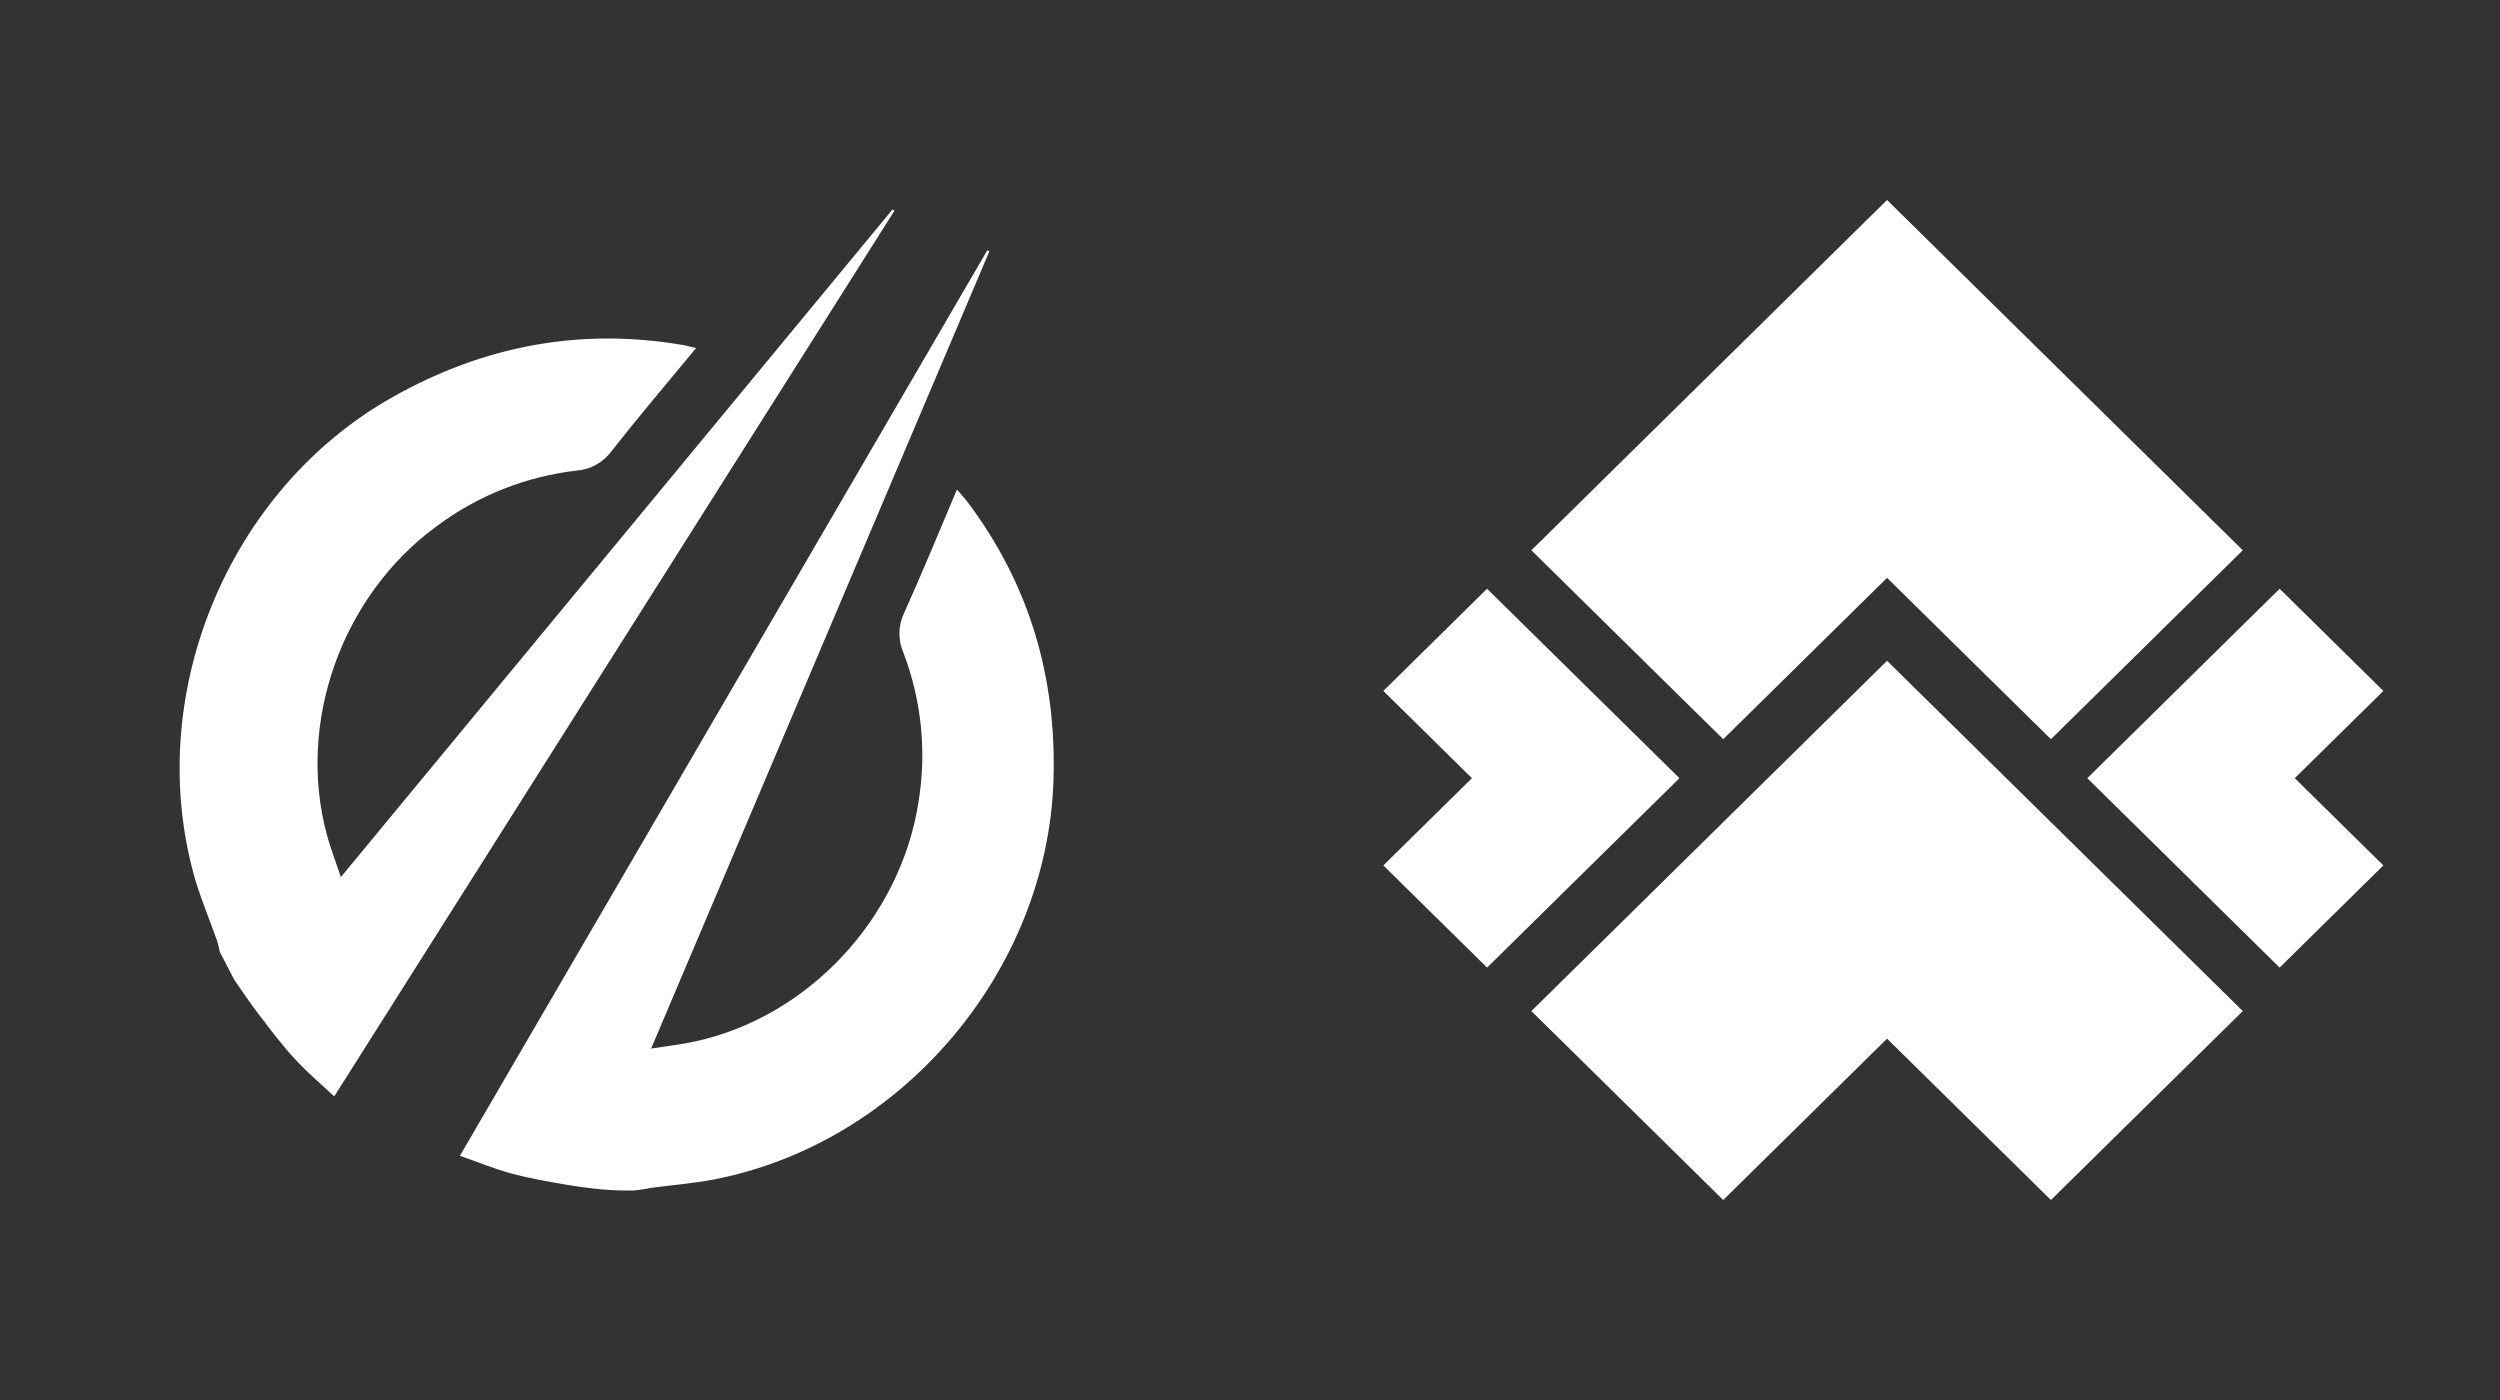
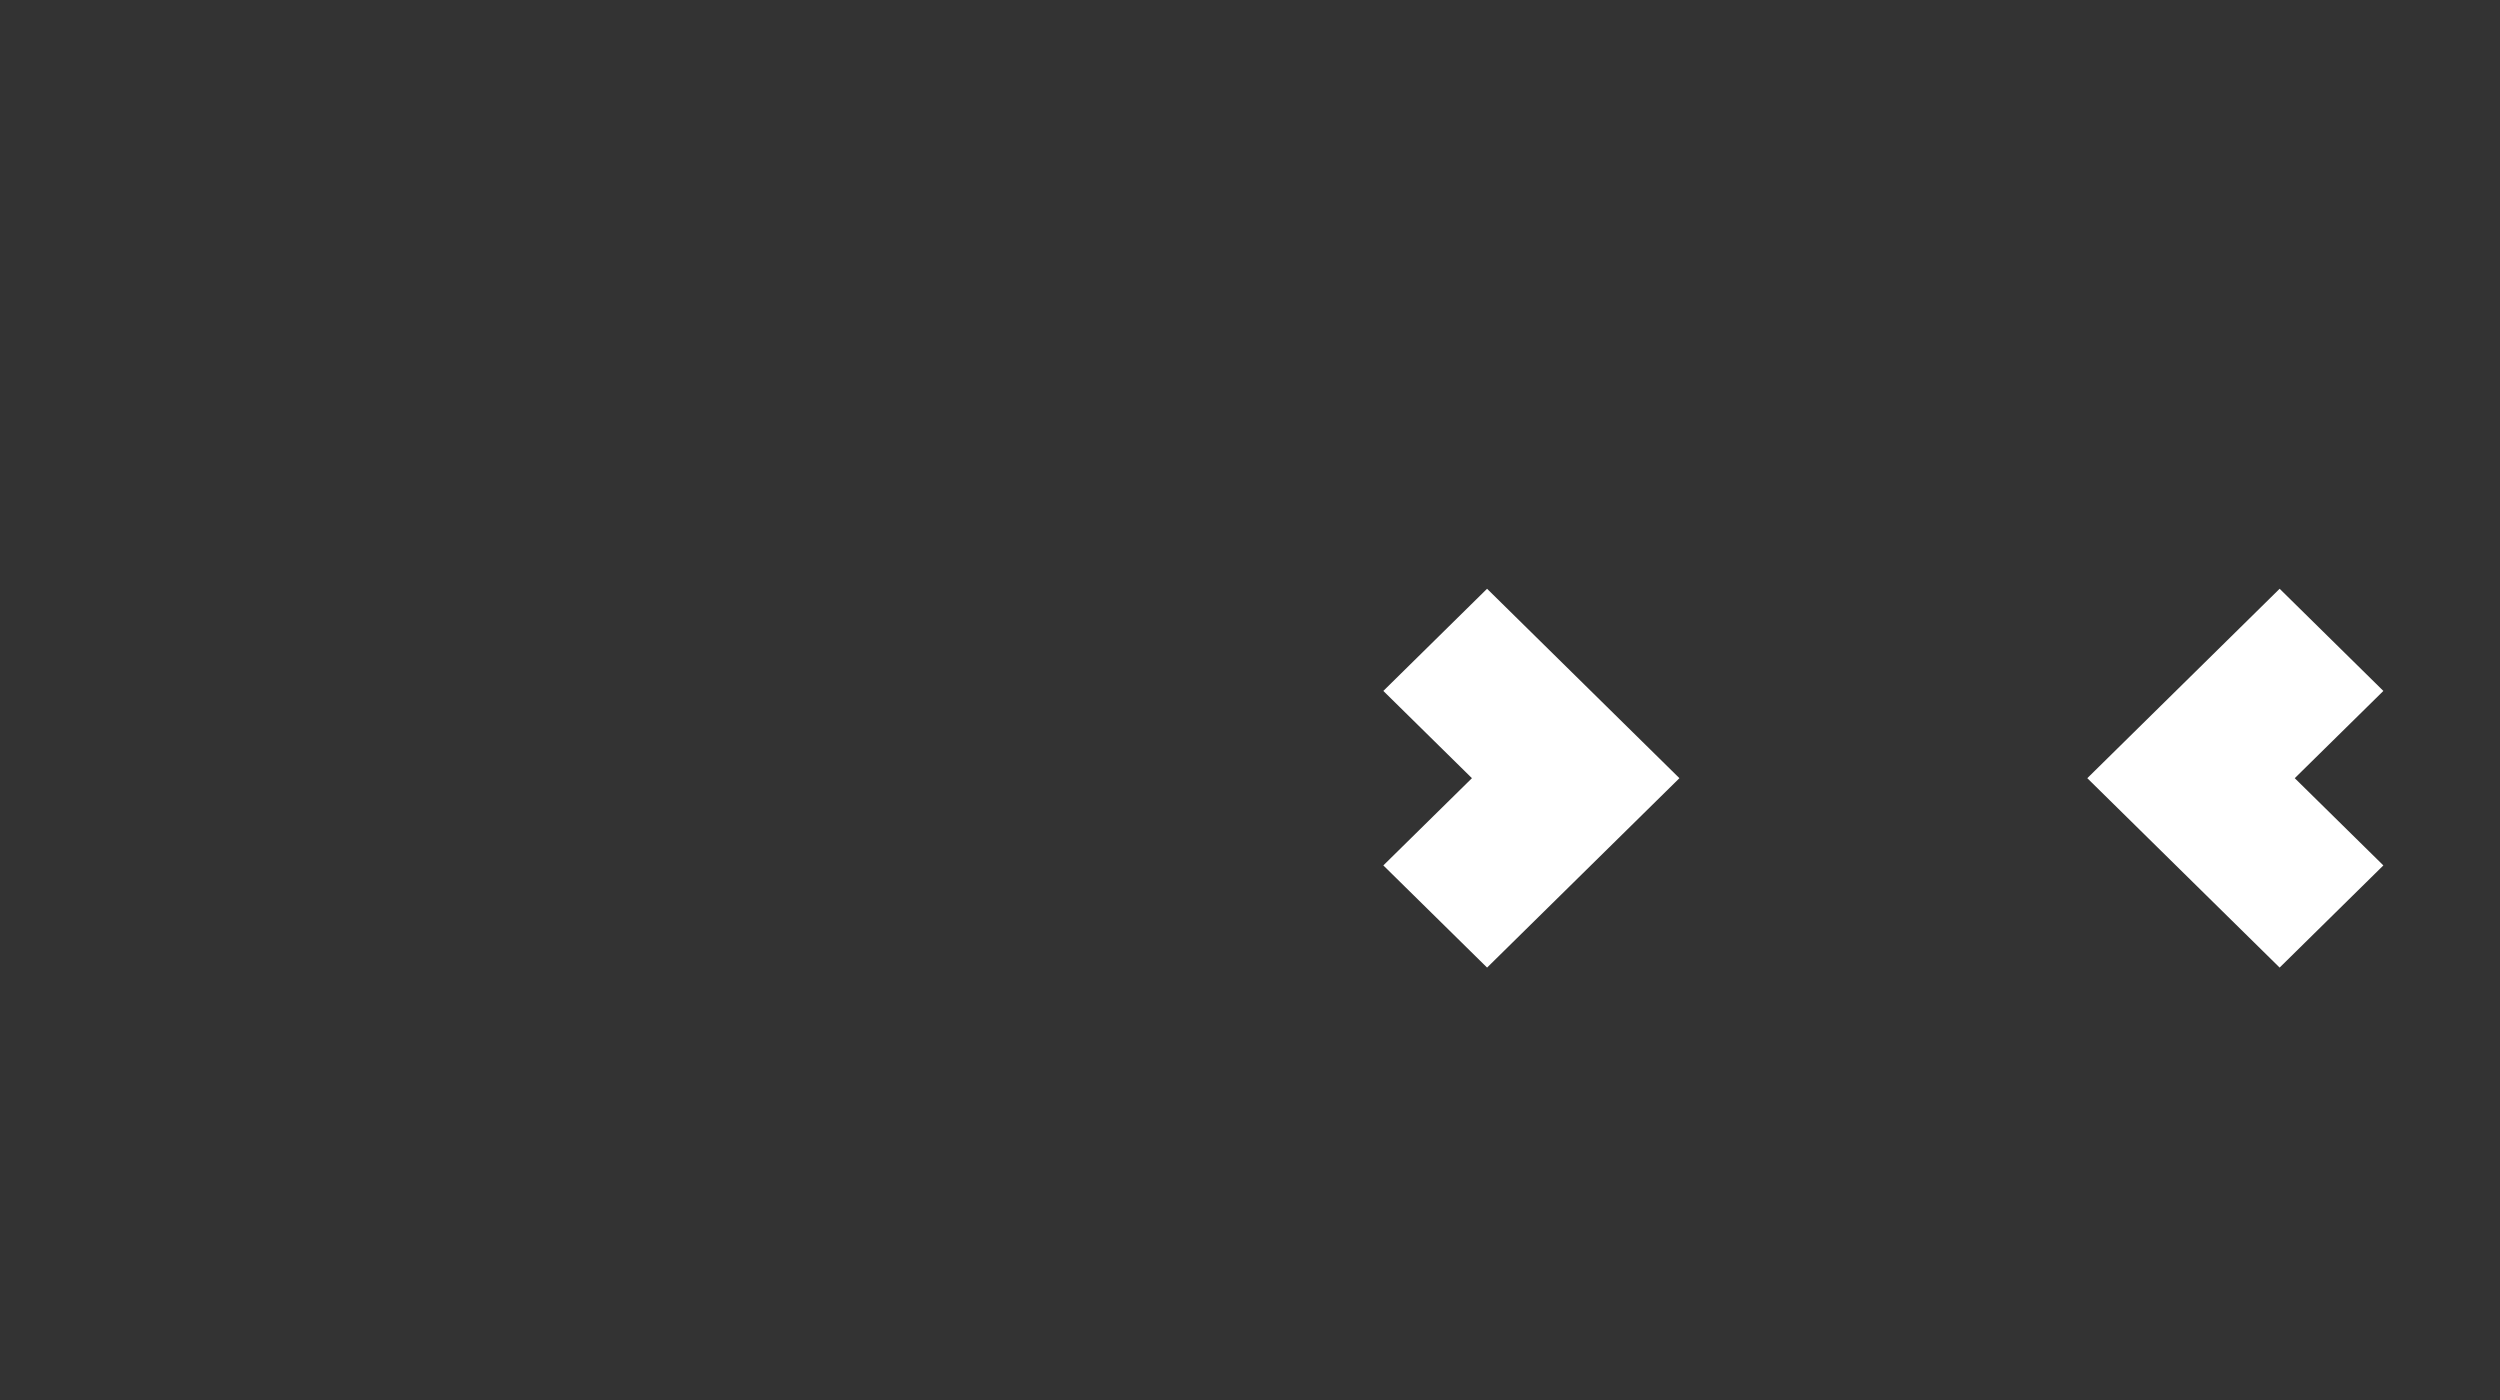
<svg xmlns="http://www.w3.org/2000/svg" width="150" height="84" viewBox="0 0 150 84" fill="none">
  <rect x="0" y="0" width="150" height="84" fill="#333333" stroke="none" />
-   <path d="M37.626 71.43C36.911 71.43 36.198 71.385 35.489 71.298C34.978 71.237 34.468 71.169 33.976 71.082C32.883 70.893 31.779 70.704 30.708 70.417C29.638 70.129 28.659 69.717 27.596 69.346L59.237 15.021L59.361 15.081L39.067 62.913C40.058 62.758 40.878 62.667 41.68 62.493C48.529 61.011 54.029 55.08 55.11 48.121C55.609 45.095 55.291 41.99 54.191 39.127C53.865 38.354 53.894 37.476 54.271 36.726C55.349 34.336 56.343 31.904 57.417 29.373C57.637 29.623 57.796 29.805 57.962 30.001C61.744 34.982 63.408 40.591 63.208 46.831C62.83 58.28 54.104 68.586 42.83 70.768C41.586 71.007 40.311 71.105 39.048 71.275C38.972 71.275 38.9 71.309 38.828 71.32C38.45 71.381 38.299 71.404 37.993 71.434L37.626 71.43Z" fill="white" />
-   <path d="M14.06 58.795C14.559 59.506 15.032 60.232 15.572 60.92C16.246 61.805 16.919 62.702 17.672 63.515C18.424 64.328 19.233 65.028 20.054 65.784L53.662 12.65L53.552 12.566L20.451 52.626C20.134 51.673 19.835 50.901 19.619 50.111C17.781 43.349 20.508 35.739 26.189 31.579C28.647 29.74 31.55 28.586 34.6 28.235C35.438 28.17 36.206 27.74 36.699 27.059C38.314 25.002 40.012 23.001 41.763 20.887C41.438 20.811 41.2 20.736 40.958 20.698C34.801 19.65 29.041 20.747 23.602 23.799C13.613 29.393 8.504 41.893 11.749 52.898C12.127 54.116 12.615 55.292 13.042 56.491C13.099 56.689 13.145 56.89 13.178 57.093L14.06 58.795Z" fill="white" />
  <path d="M143.002 41.456L136.778 35.326L125.238 46.691L136.778 58.055L143.002 51.925L137.685 46.691L143.002 41.456Z" fill="white" />
  <path d="M89.224 35.326L83 41.456L88.316 46.691L83 51.925L89.225 58.055L100.765 46.691L89.224 35.326Z" fill="white" />
-   <path d="M113.223 34.67L123.055 44.352L134.566 33.016L113.223 12L91.883 33.016L103.393 44.352L113.223 34.67Z" fill="white" />
-   <path d="M91.883 60.664L103.393 72L113.223 62.319L123.055 72L134.566 60.664L113.223 39.648L91.883 60.664Z" fill="white" />
</svg>